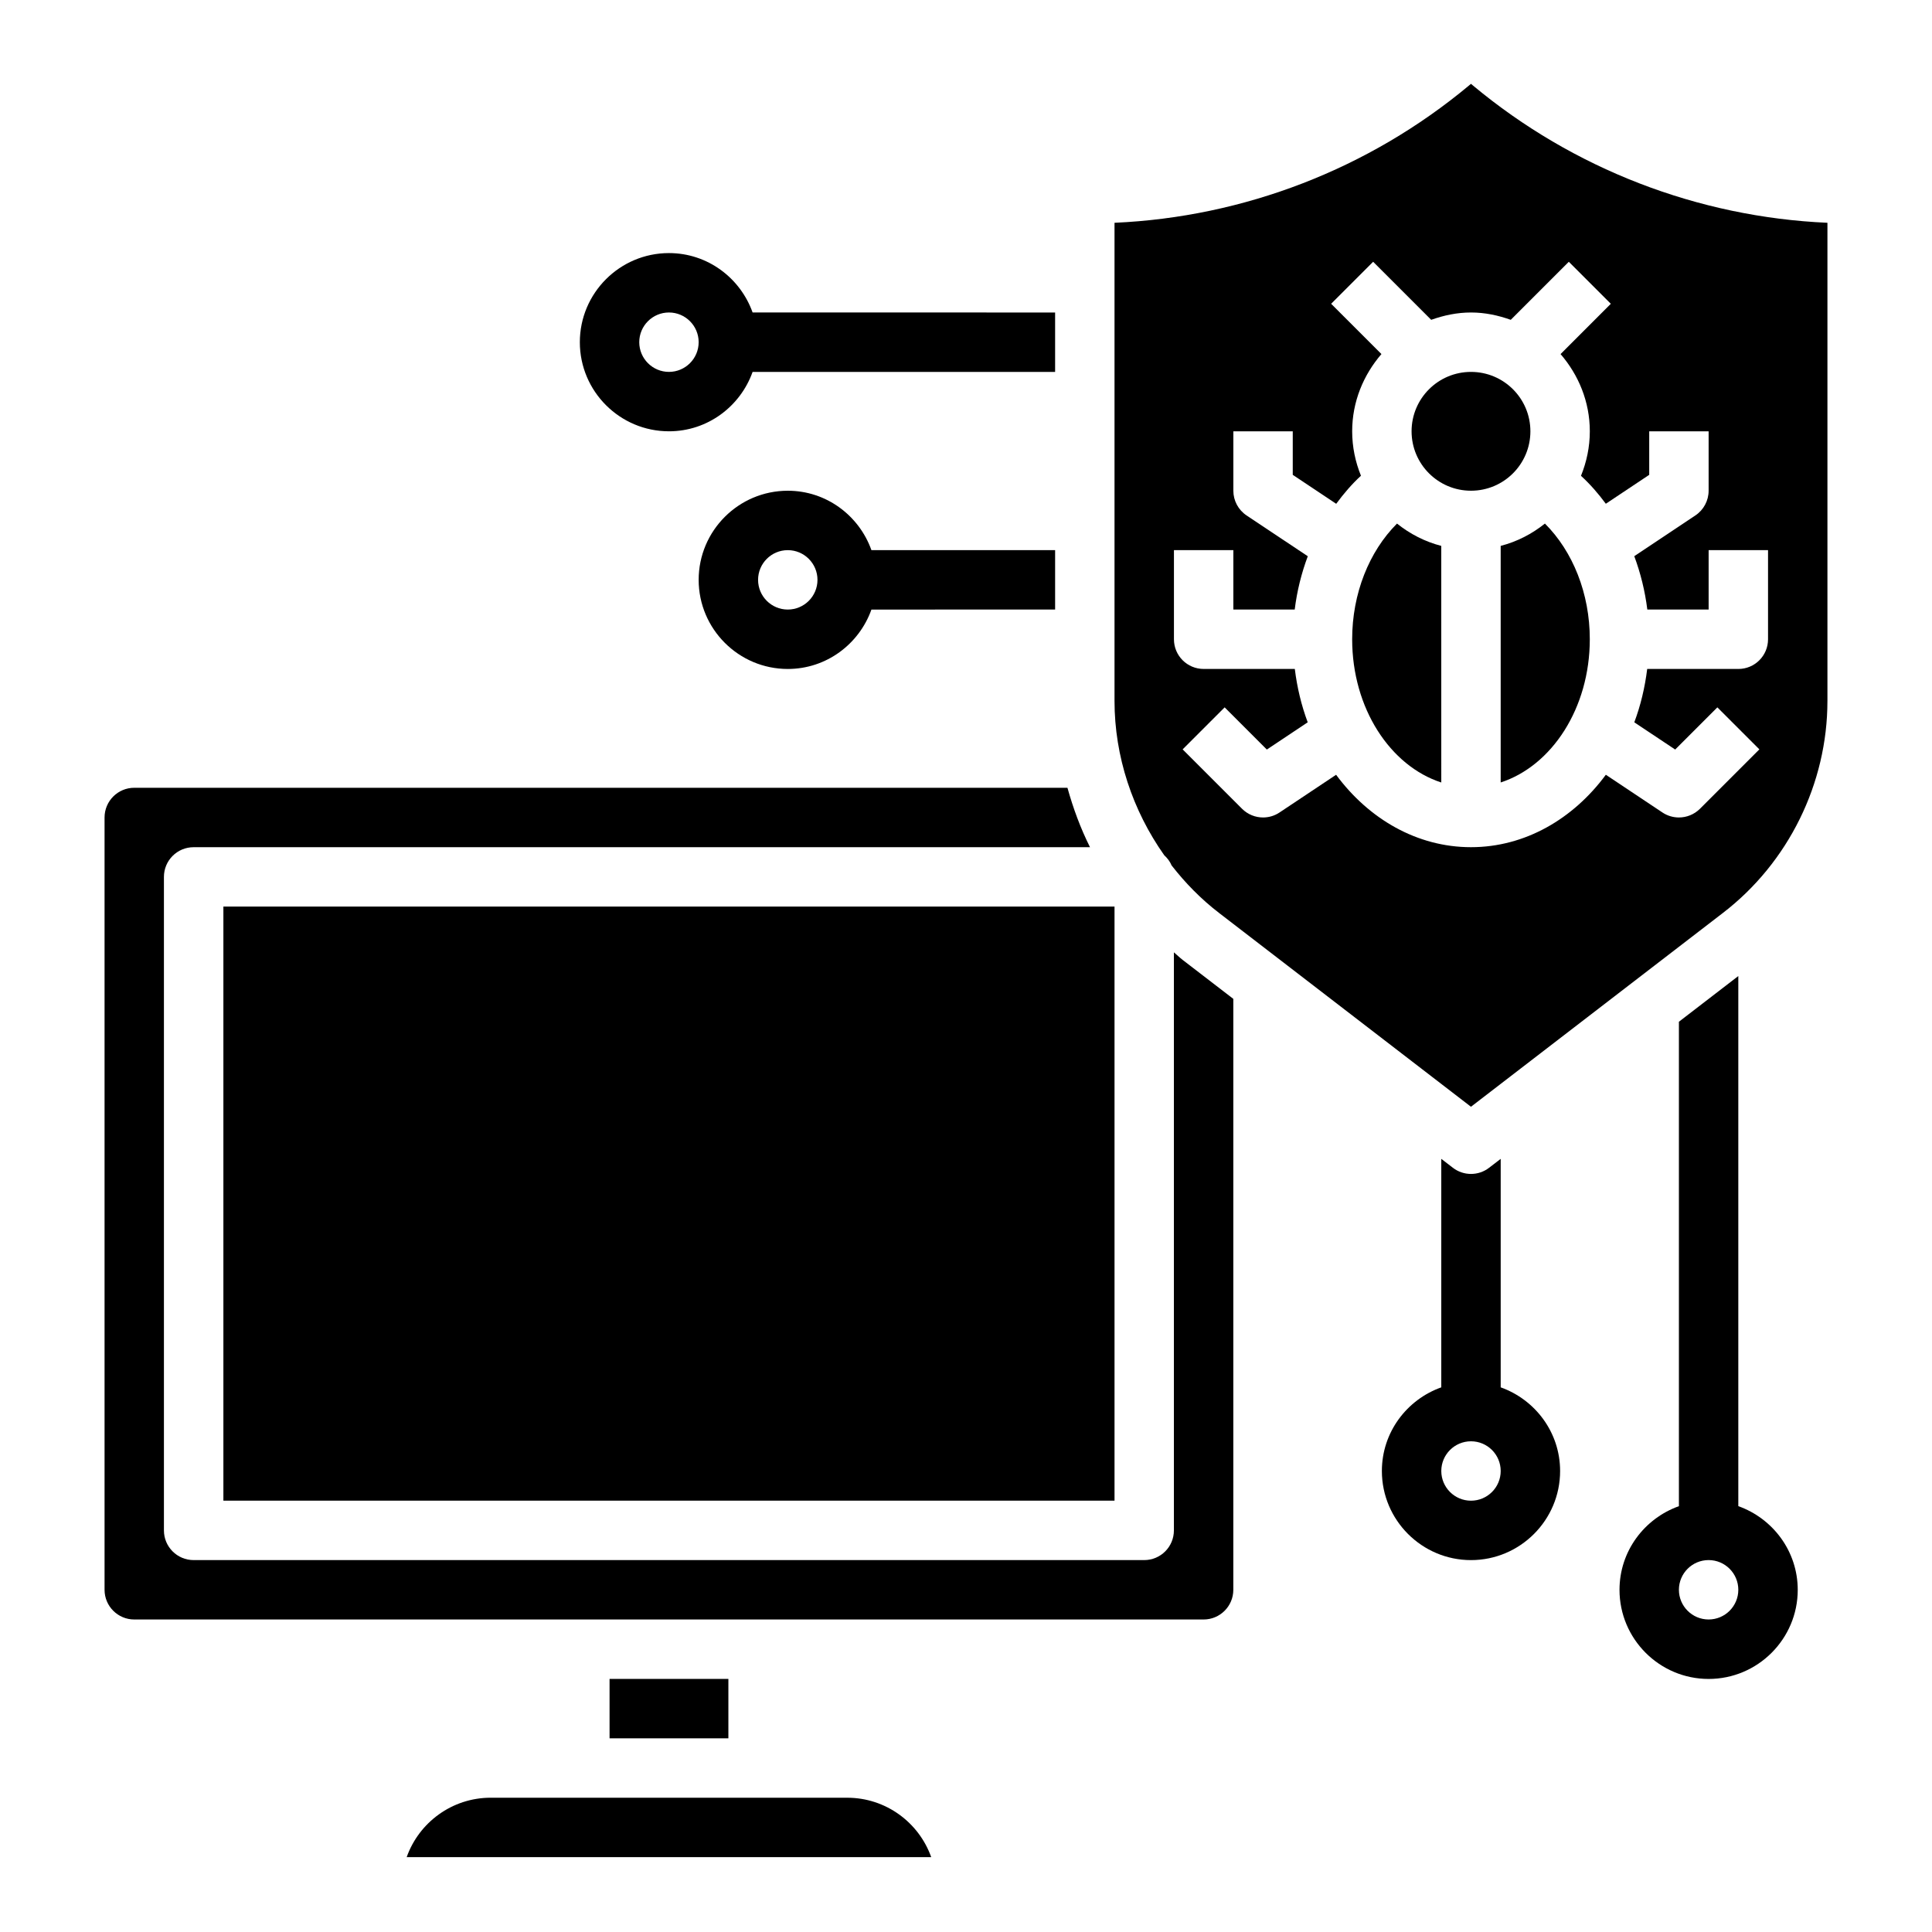
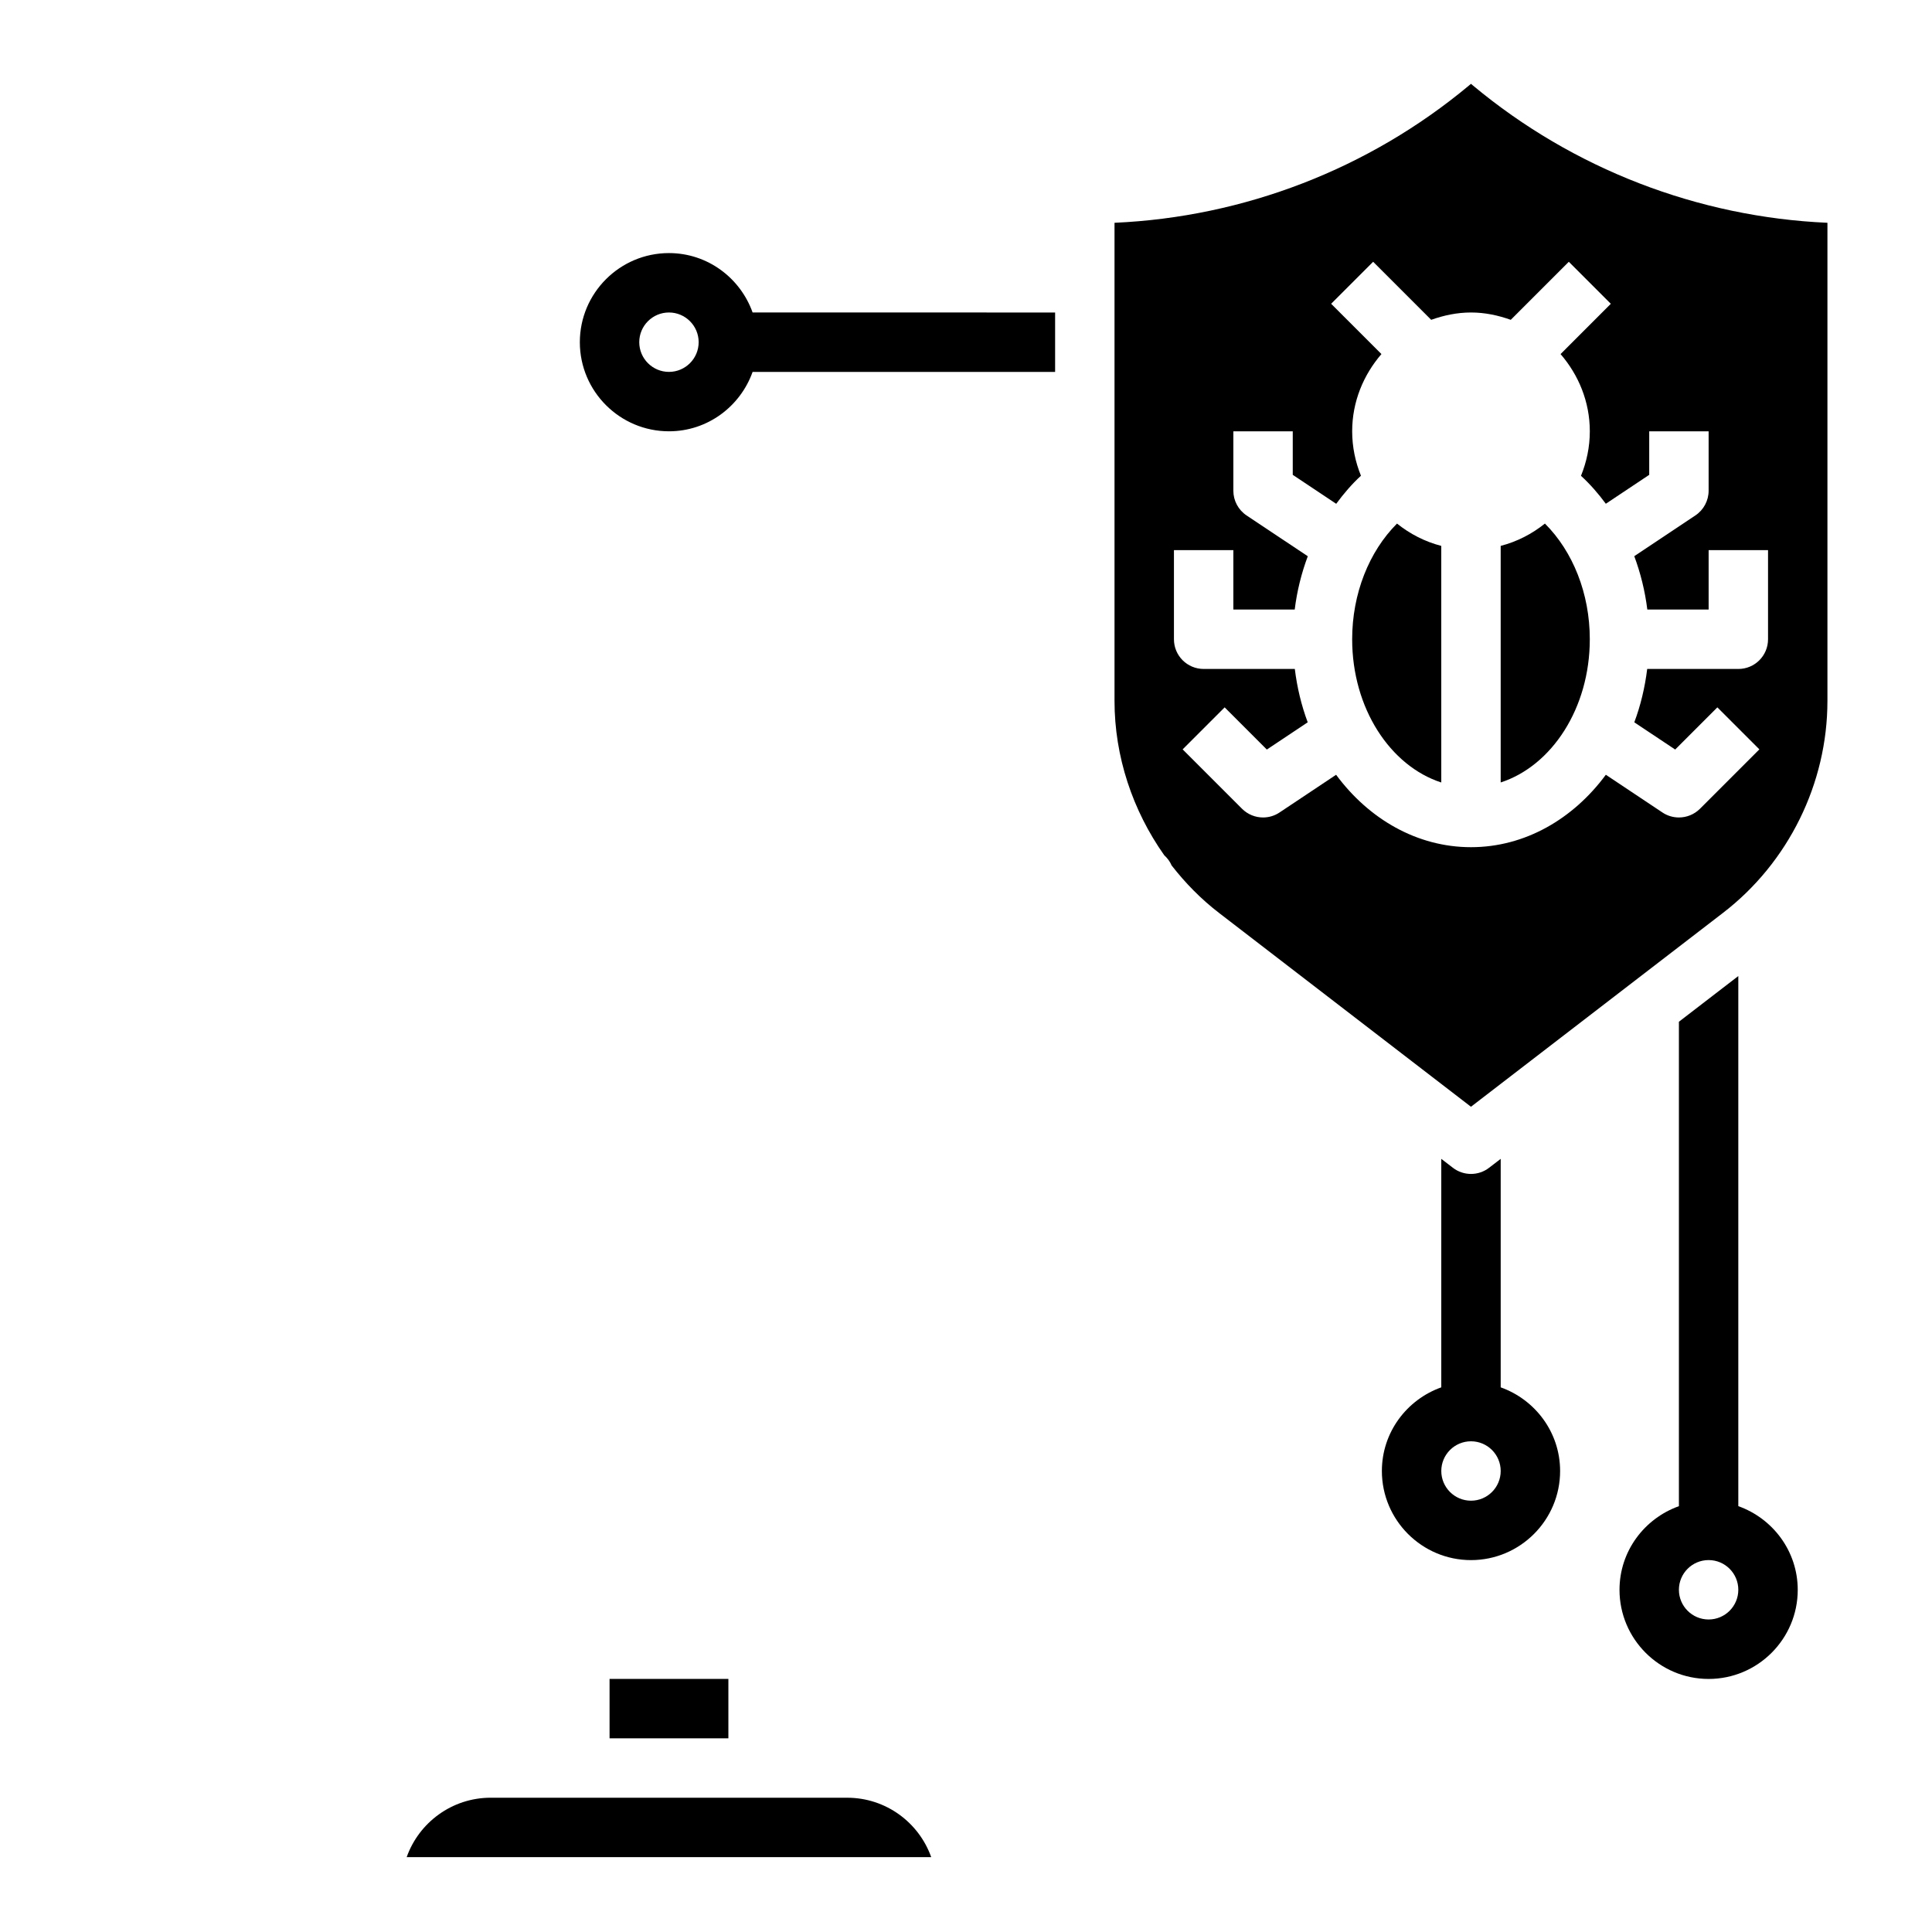
<svg xmlns="http://www.w3.org/2000/svg" fill="#000000" width="800px" height="800px" version="1.1" viewBox="144 144 512 512">
  <g>
-     <path d="m179.58 352.77c-4.344 0-7.871 3.527-7.871 7.871v204.67c0 4.344 3.527 7.871 7.871 7.871h283.39c4.344 0 7.871-3.527 7.871-7.871v-156.6l-13.43-10.328c-0.812-0.629-1.527-1.352-2.316-2.004v153.19c0 4.352-3.519 7.871-7.871 7.871h-251.91c-4.352 0-7.871-3.519-7.871-7.871v-173.18c0-4.352 3.519-7.871 7.871-7.871h237.55c-2.519-5.023-4.465-10.32-5.977-15.742z" />
-     <path d="m203.2 384.25h236.16v157.44h-236.16z" />
    <path d="m525.95 288.67c-4.359-1.133-8.312-3.18-11.73-5.918-7.414 7.414-11.883 18.586-11.883 30.652 0 18.285 10.066 33.559 23.617 37.965z" />
    <path d="m628.29 329.75v-126.71c-34.305-1.512-67.398-14.281-93.875-36.328l-0.59-0.496-0.59 0.496c-26.477 22.051-59.57 34.816-93.875 36.328v126.71c0 14.738 4.793 29.016 13.168 40.887 0.828 0.762 1.52 1.652 1.961 2.707 3.621 4.652 7.785 8.91 12.523 12.555l66.812 51.402 66.809-51.395c17.32-13.312 27.656-34.309 27.656-56.152zm-39.363 30.887c-1.512 0-3.039-0.434-4.367-1.324l-14.996-9.996c-8.66 11.73-21.461 19.195-35.738 19.195-14.281 0-27.078-7.461-35.746-19.191l-14.996 9.996c-1.324 0.891-2.852 1.32-4.363 1.32-2.031 0-4.047-0.789-5.566-2.305l-15.742-15.742 11.133-11.133 11.18 11.18 10.832-7.219c-1.66-4.441-2.809-9.188-3.418-14.137l-24.16-0.004c-4.352 0-7.871-3.519-7.871-7.871v-23.617h15.742v15.742h16.262c0.605-4.902 1.785-9.645 3.465-14.121l-16.215-10.809c-2.199-1.469-3.512-3.926-3.512-6.555v-15.742h15.742v11.531l11.516 7.676c1.984-2.691 4.141-5.219 6.559-7.438-1.48-3.648-2.328-7.609-2.328-11.773 0-7.848 2.992-14.949 7.754-20.469l-13.328-13.328 11.133-11.133 15.383 15.383c3.32-1.176 6.828-1.941 10.547-1.941 3.715 0 7.227 0.762 10.539 1.945l15.383-15.383 11.133 11.133-13.32 13.328c4.762 5.516 7.754 12.617 7.754 20.465 0 4.172-0.859 8.148-2.34 11.793 2.418 2.219 4.598 4.715 6.582 7.406l11.5-7.664v-11.535h15.742v15.742c0 2.629-1.316 5.086-3.504 6.551l-16.199 10.801c1.668 4.481 2.844 9.227 3.457 14.137l16.25 0.004v-15.742h15.742v23.617c0 4.352-3.519 7.871-7.871 7.871h-24.152c-0.613 4.953-1.754 9.699-3.418 14.137l10.832 7.219 11.18-11.18 11.133 11.133-15.742 15.742c-1.531 1.52-3.547 2.305-5.578 2.305z" />
-     <path d="m553.42 282.75c-3.418 2.738-7.359 4.785-11.723 5.918v62.691c13.547-4.402 23.617-19.68 23.617-37.965 0-12.098-4.473-23.238-11.895-30.645z" />
-     <path d="m549.57 258.3c0 8.695-7.047 15.746-15.742 15.746-8.695 0-15.746-7.051-15.746-15.746 0-8.695 7.051-15.742 15.746-15.742 8.695 0 15.742 7.047 15.742 15.742" />
+     <path d="m553.42 282.75c-3.418 2.738-7.359 4.785-11.723 5.918v62.691c13.547-4.402 23.617-19.68 23.617-37.965 0-12.098-4.473-23.238-11.895-30.645" />
    <path d="m321.28 258.3c10.25 0 18.91-6.606 22.168-15.742h80.168v-15.742l-80.168-0.004c-3.258-9.137-11.918-15.742-22.168-15.742-13.02 0-23.617 10.598-23.617 23.617 0.004 13.02 10.598 23.613 23.617 23.613zm0-31.488c4.344 0 7.871 3.527 7.871 7.871s-3.527 7.871-7.871 7.871-7.871-3.527-7.871-7.871 3.527-7.871 7.871-7.871z" />
    <path d="m541.7 511.66v-60.551l-3.078 2.363c-1.41 1.09-3.102 1.633-4.793 1.633-1.691 0-3.387-0.543-4.793-1.629l-3.082-2.367v60.551c-9.141 3.258-15.742 11.918-15.742 22.168 0 13.02 10.598 23.617 23.617 23.617s23.617-10.598 23.617-23.617c-0.004-10.25-6.606-18.91-15.746-22.168zm-7.871 30.039c-4.344 0-7.871-3.527-7.871-7.871s3.527-7.871 7.871-7.871 7.871 3.527 7.871 7.871-3.527 7.871-7.871 7.871z" />
    <path d="m604.67 543.14v-140.48l-15.742 12.113v128.38c-9.141 3.258-15.742 11.918-15.742 22.168 0 13.02 10.598 23.617 23.617 23.617 13.02 0 23.617-10.598 23.617-23.617-0.008-10.258-6.609-18.918-15.75-22.176zm-7.871 30.039c-4.344 0-7.871-3.527-7.871-7.871s3.527-7.871 7.871-7.871 7.871 3.527 7.871 7.871-3.527 7.871-7.871 7.871z" />
    <path d="m251.78 636.16h139c-3.25-9.164-12.004-15.742-22.27-15.742l-94.465-0.004c-10.266 0-19.02 6.582-22.27 15.746z" />
    <path d="m305.54 588.93h31.488v15.742h-31.488z" />
-     <path d="m352.77 274.05c-13.02 0-23.617 10.598-23.617 23.617 0 13.02 10.598 23.617 23.617 23.617 10.25 0 18.91-6.606 22.168-15.742l48.68-0.004v-15.742h-48.68c-3.258-9.141-11.918-15.746-22.168-15.746zm0 31.488c-4.344 0-7.871-3.527-7.871-7.871s3.527-7.871 7.871-7.871 7.871 3.527 7.871 7.871-3.523 7.871-7.871 7.871z" />
  </g>
</svg>